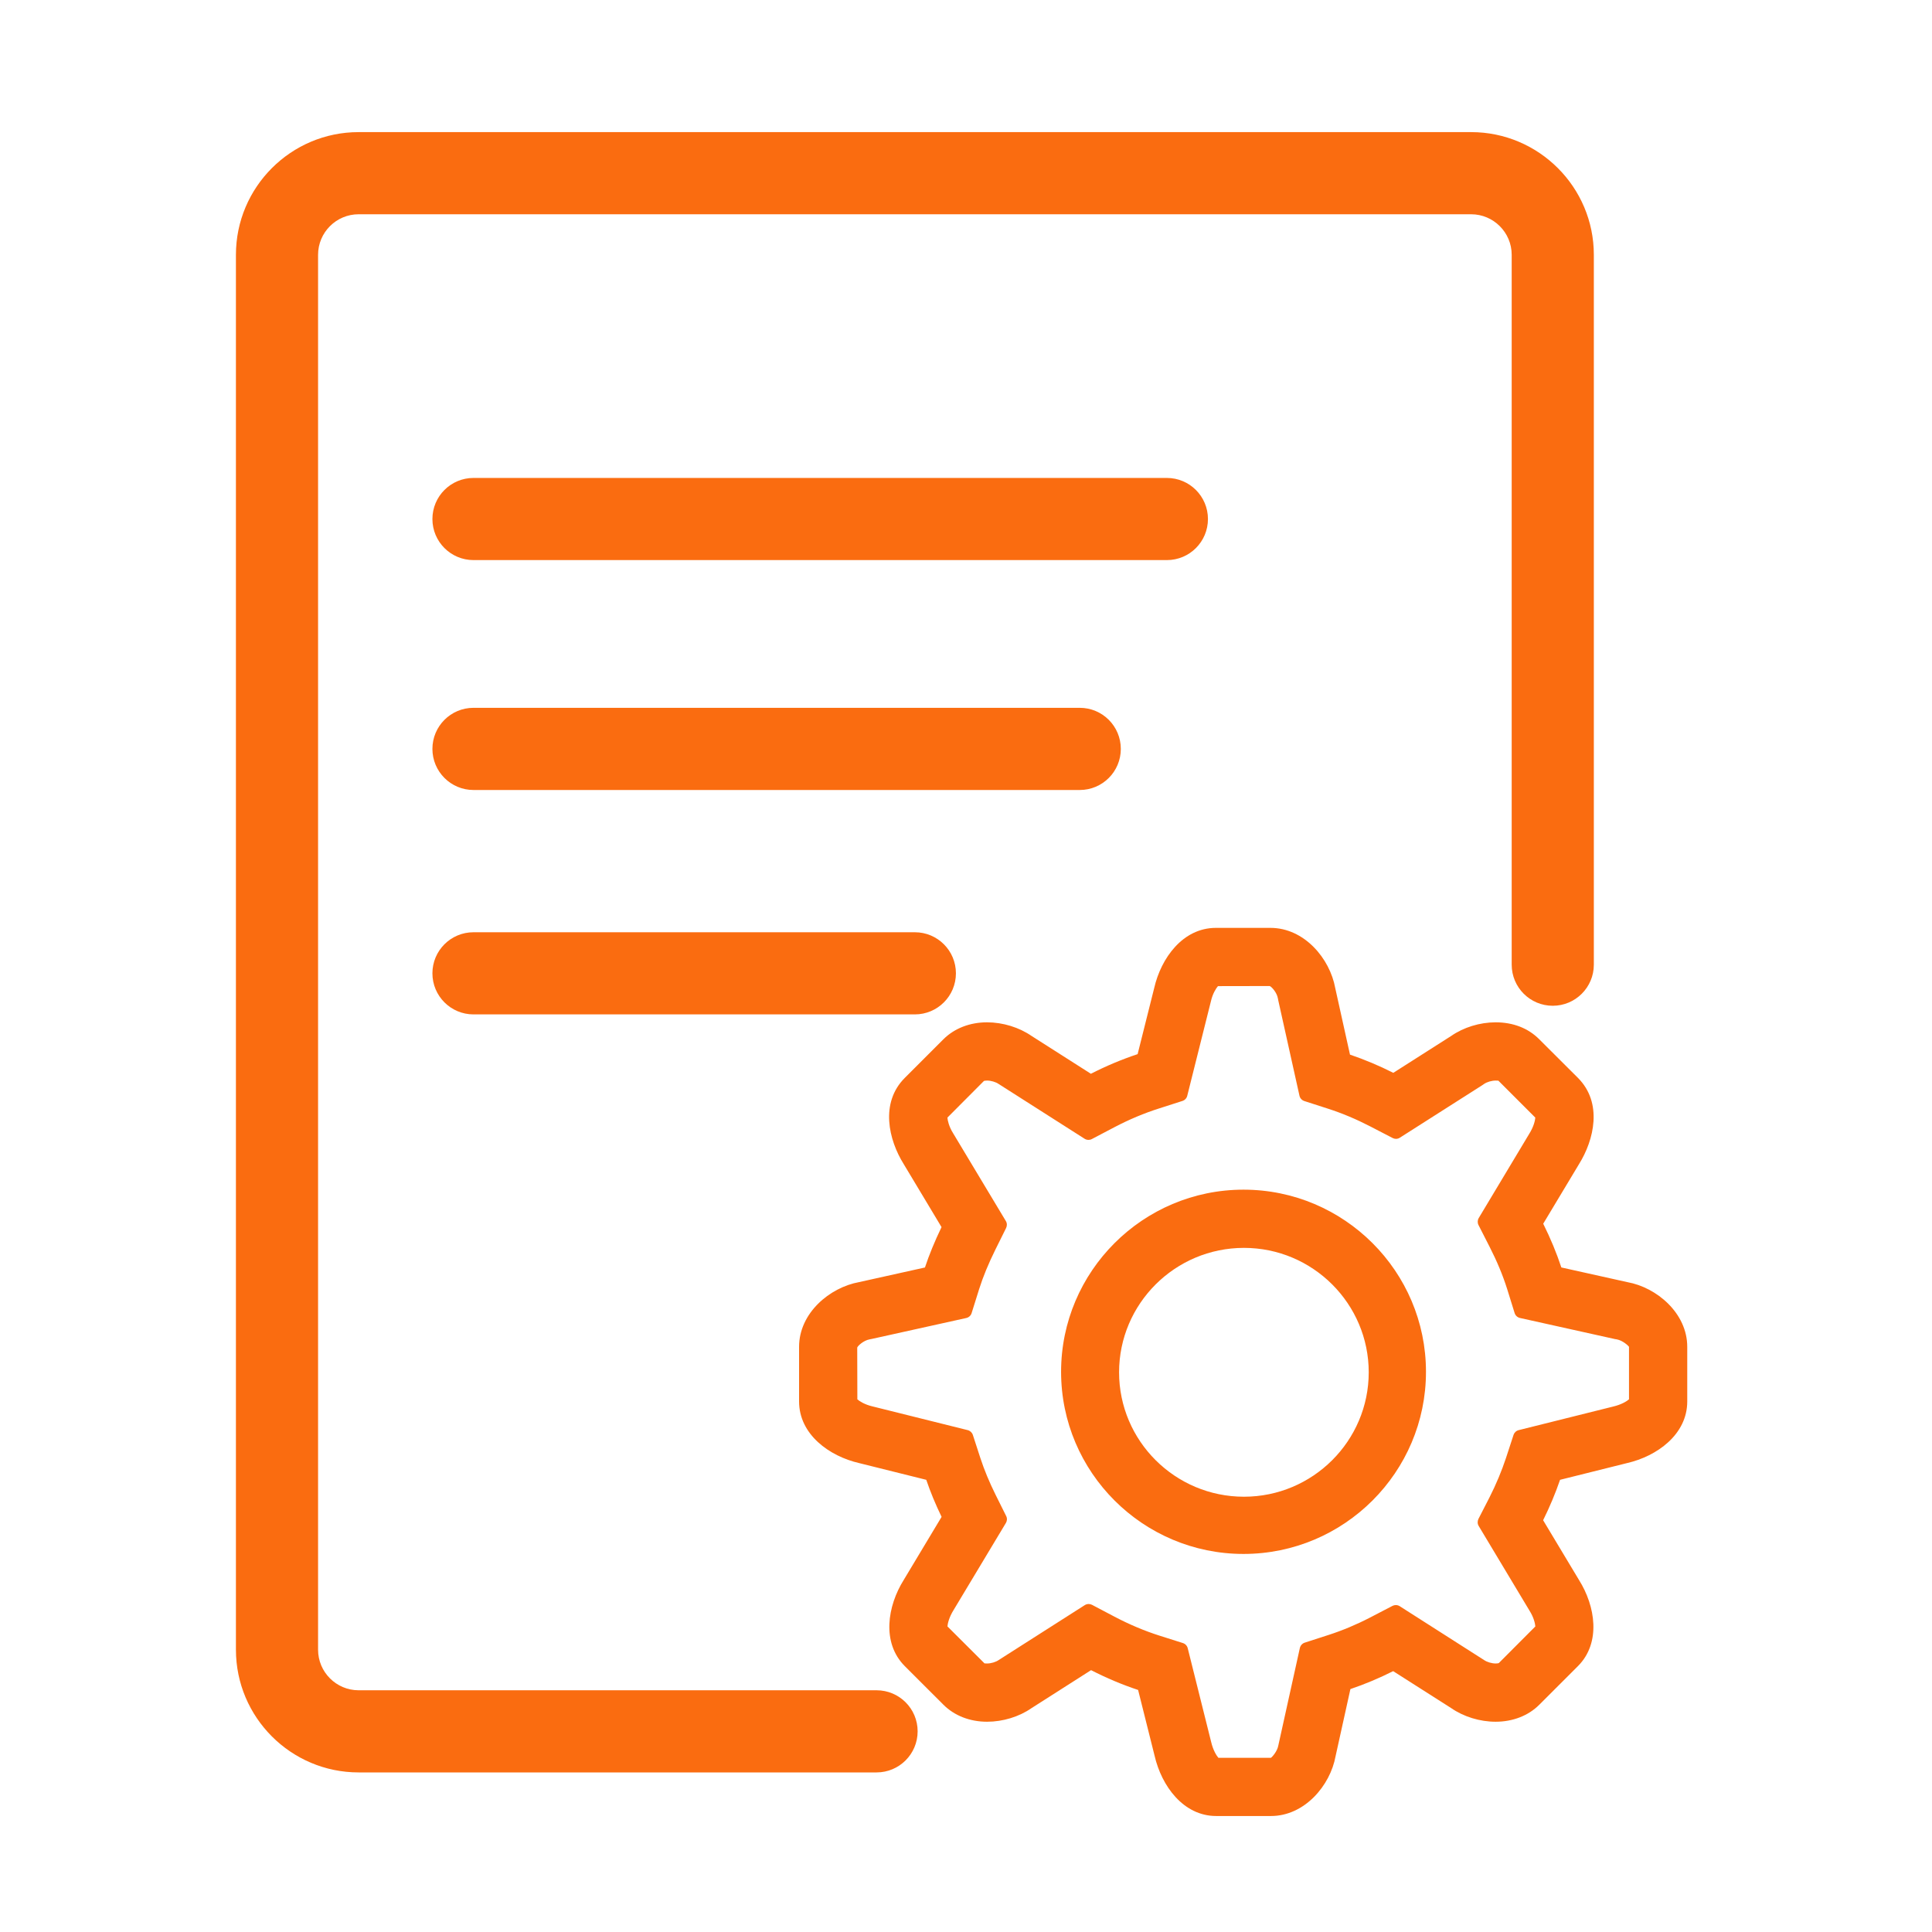
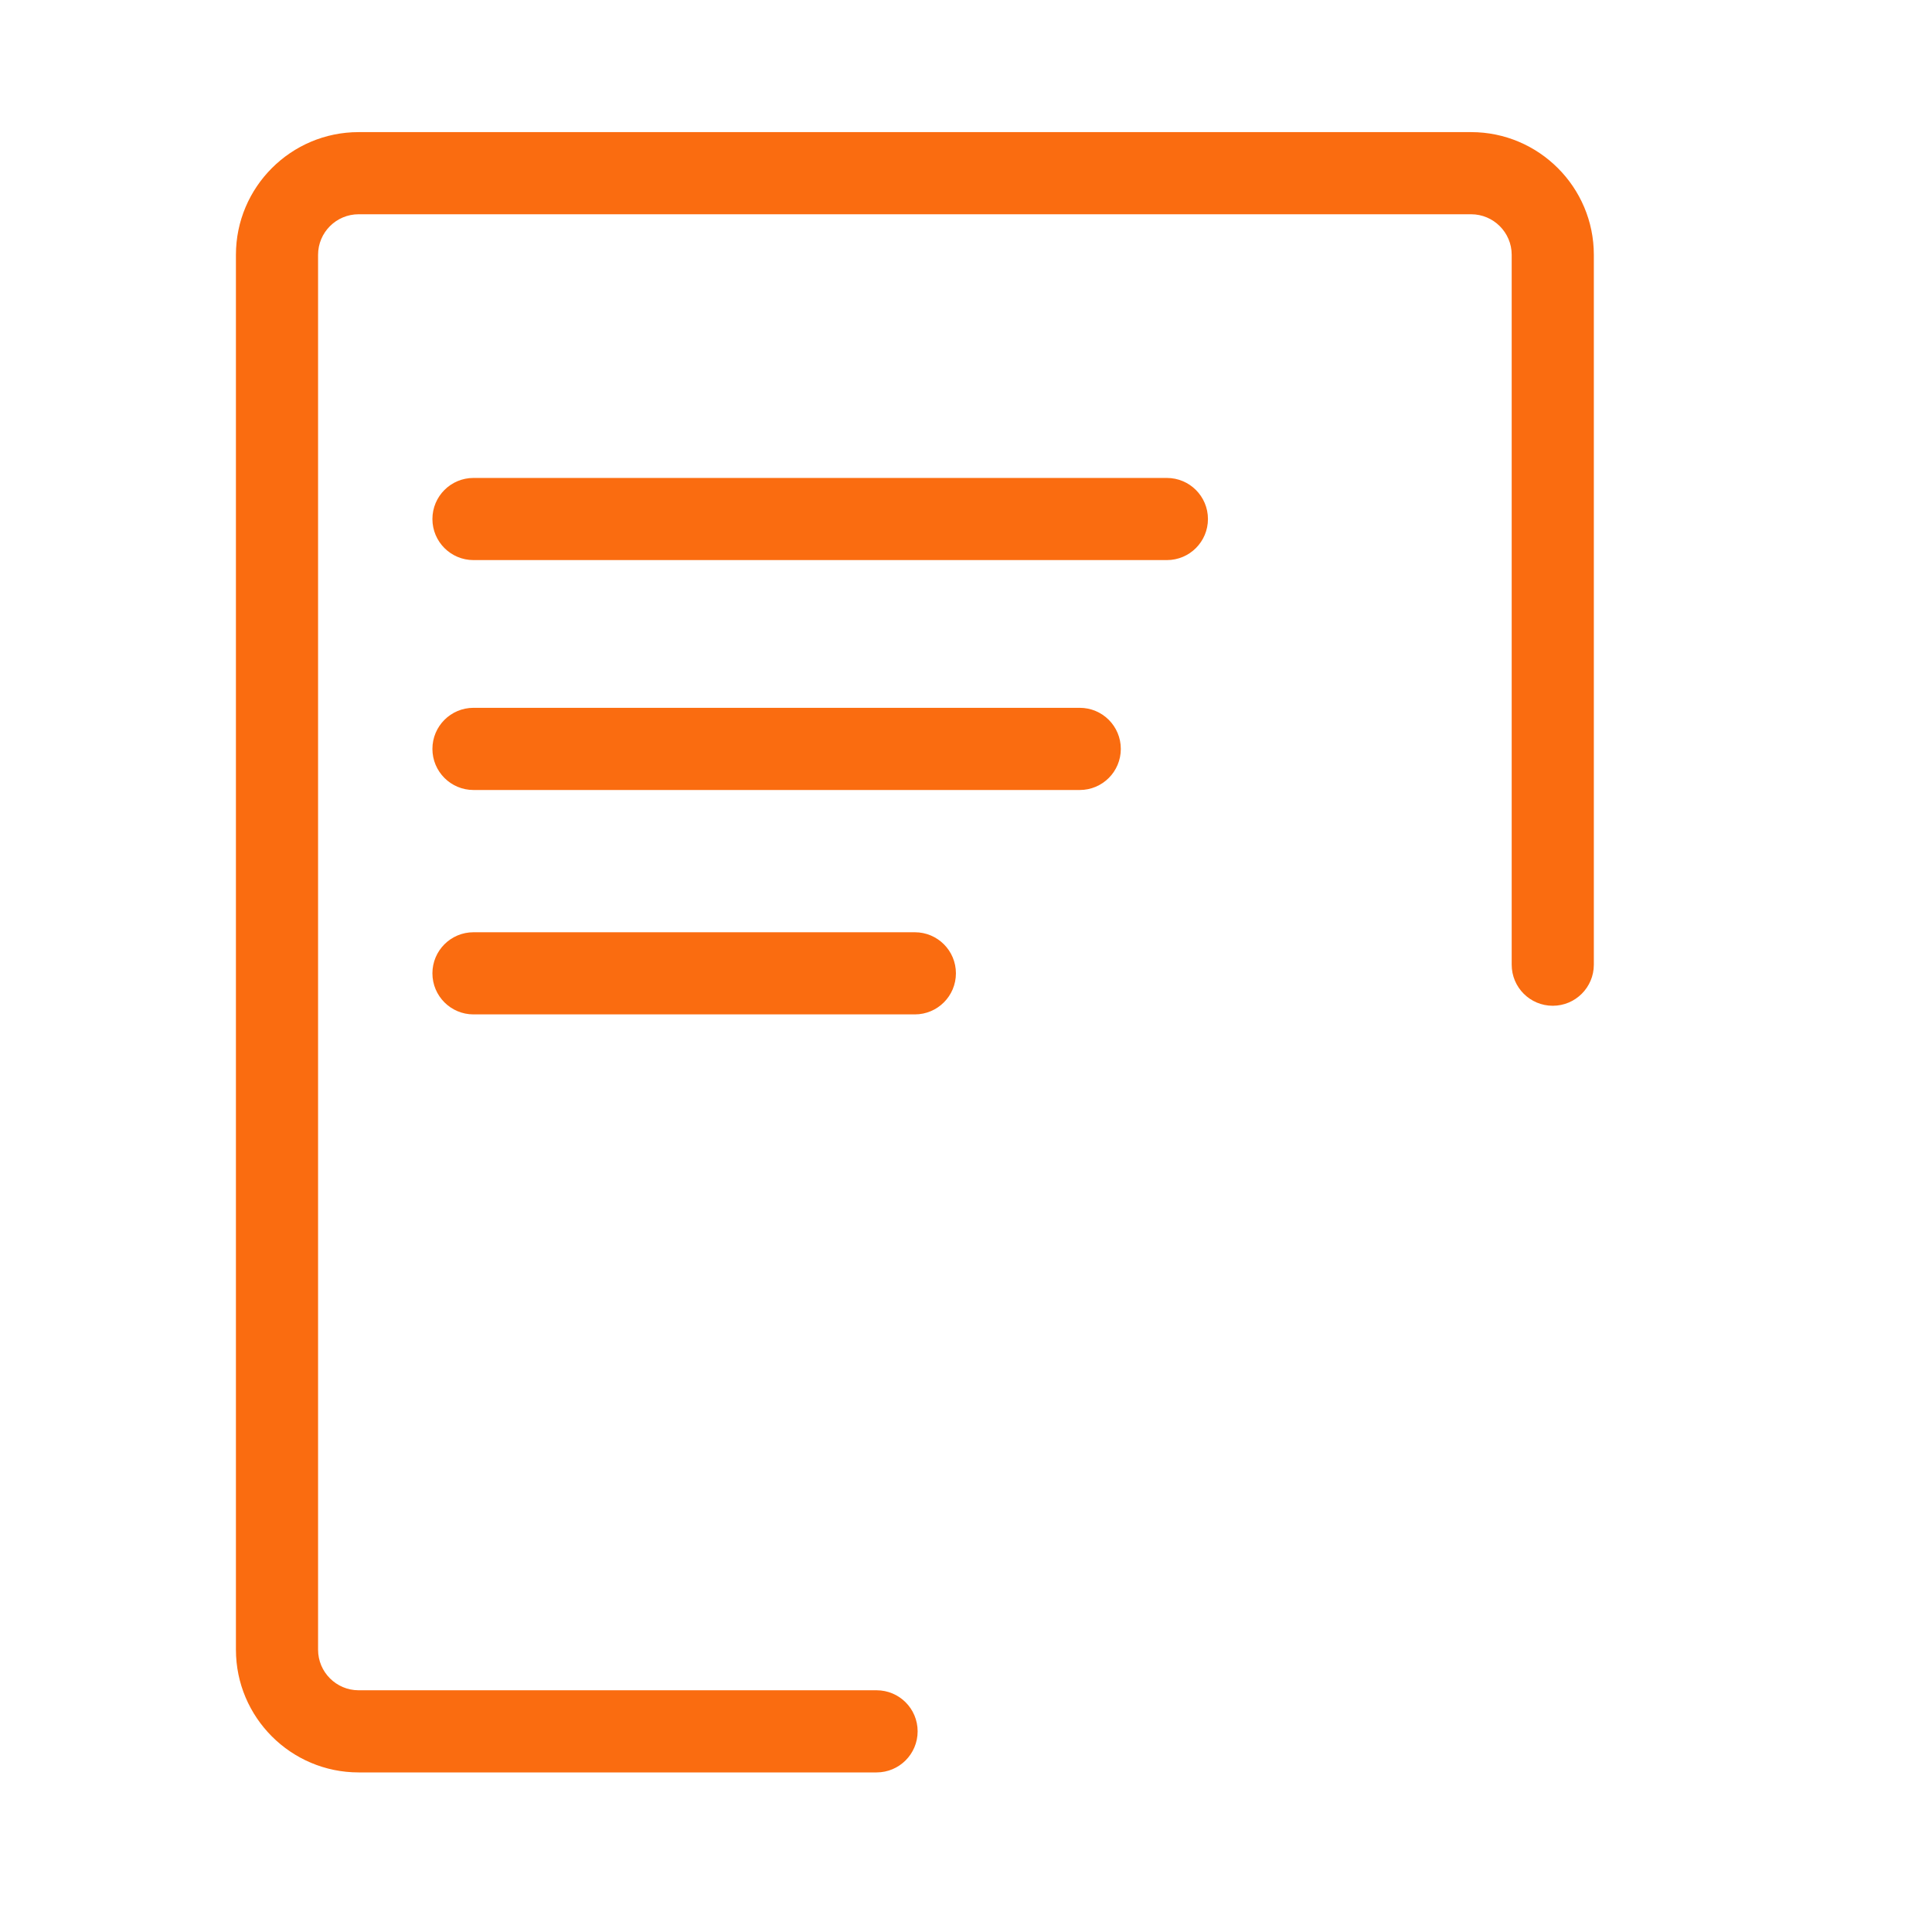
<svg xmlns="http://www.w3.org/2000/svg" width="60" height="60" viewBox="0 0 60 60" fill="none">
  <g id="Frame">
    <path id="Vector" d="M36.239 17.394H14.704C14 17.394 13.429 16.823 13.429 16.119C13.429 15.414 14 14.843 14.704 14.843H36.238C36.943 14.843 37.514 15.414 37.514 16.119C37.514 16.823 36.943 17.394 36.239 17.394Z" fill="#FA6C10" />
    <path id="Vector_2" d="M33.533 24.534H14.704C14 24.534 13.429 23.962 13.429 23.258C13.429 22.553 14 21.982 14.704 21.982H33.533C34.237 21.982 34.808 22.553 34.808 23.258C34.808 23.963 34.237 24.534 33.533 24.534Z" fill="#FA6C10" />
    <path id="Vector_3" d="M28.412 31.503H14.704C14 31.503 13.429 30.932 13.429 30.227C13.429 29.523 14 28.952 14.704 28.952H28.412C29.116 28.952 29.687 29.523 29.687 30.227C29.687 30.932 29.116 31.503 28.412 31.503Z" fill="#FA6C10" />
    <path id="Vector_4" d="M27.223 55.044H11.137C9.036 55.044 7.327 53.334 7.327 51.233V7.913C7.327 5.812 9.036 4.103 11.137 4.103H45.687C47.788 4.103 49.498 5.812 49.498 7.913V29.959C49.498 30.664 48.926 31.235 48.222 31.235C47.518 31.235 46.947 30.664 46.947 29.959V7.913C46.947 7.219 46.381 6.654 45.687 6.654H11.137C10.443 6.654 9.878 7.219 9.878 7.913V51.233C9.878 51.927 10.443 52.493 11.137 52.493H27.223C27.927 52.493 28.498 53.063 28.498 53.768C28.498 54.473 27.927 55.044 27.223 55.044Z" fill="#FA6C10" />
-     <path id="Vector_5" d="M37.772 56.398C36.746 56.398 36.071 55.458 35.857 54.527L35.345 52.483C34.853 52.32 34.364 52.114 33.884 51.868L32.034 53.048C31.651 53.315 31.146 53.47 30.655 53.47C30.12 53.47 29.639 53.282 29.298 52.941L28.099 51.743C27.374 51.016 27.56 49.874 28.067 49.065L29.242 47.108C29.053 46.718 28.896 46.339 28.766 45.957L26.683 45.438C25.756 45.225 24.816 44.549 24.816 43.523V41.827C24.816 40.779 25.766 39.981 26.685 39.816L28.725 39.363C28.857 38.965 29.027 38.552 29.24 38.109L28.065 36.151C27.597 35.403 27.324 34.25 28.099 33.475L29.298 32.276C29.639 31.936 30.12 31.749 30.654 31.749C31.143 31.749 31.65 31.905 32.042 32.176L33.879 33.347C34.349 33.106 34.835 32.902 35.33 32.737L35.845 30.683C36.057 29.756 36.733 28.816 37.76 28.816H39.455C40.504 28.816 41.301 29.766 41.467 30.685L41.925 32.752C42.378 32.906 42.83 33.095 43.27 33.318L45.07 32.171C45.453 31.905 45.959 31.749 46.448 31.749C46.992 31.749 47.461 31.931 47.804 32.277L49.004 33.474C49.78 34.251 49.506 35.403 49.037 36.154L47.926 38.004C48.155 38.465 48.341 38.912 48.489 39.362L50.54 39.818C51.448 39.981 52.399 40.779 52.399 41.827V43.523C52.399 44.549 51.459 45.225 50.527 45.438L48.449 45.957C48.304 46.378 48.128 46.799 47.923 47.212L49.038 49.069C49.544 49.874 49.73 51.016 49.004 51.743L47.804 52.942C47.465 53.282 46.983 53.47 46.448 53.47C45.959 53.47 45.453 53.315 45.062 53.043L43.266 51.899C42.831 52.117 42.385 52.305 41.938 52.456L41.478 54.538C41.314 55.448 40.517 56.398 39.469 56.398H37.772V56.398ZM39.469 54.59C39.502 54.572 39.666 54.396 39.699 54.209L40.368 51.181C40.386 51.103 40.443 51.039 40.52 51.014L41.259 50.775C41.695 50.634 42.129 50.452 42.551 50.233L43.245 49.872C43.278 49.855 43.313 49.847 43.349 49.847C43.391 49.847 43.433 49.859 43.47 49.882C43.47 49.882 46.09 51.554 46.092 51.556C46.183 51.618 46.329 51.661 46.449 51.661C46.493 51.661 46.533 51.655 46.546 51.649L47.681 50.511C47.676 50.427 47.635 50.234 47.503 50.025L45.923 47.392C45.882 47.325 45.88 47.242 45.914 47.172L46.257 46.504C46.464 46.096 46.636 45.683 46.771 45.276L47.004 44.563C47.028 44.489 47.088 44.433 47.164 44.414L50.093 43.683C50.356 43.622 50.526 43.514 50.59 43.457V41.827C50.572 41.793 50.396 41.629 50.209 41.595C50.2 41.594 50.166 41.589 50.158 41.587L47.205 40.931C47.126 40.914 47.062 40.855 47.038 40.778L46.805 40.028C46.669 39.599 46.49 39.169 46.258 38.715L45.916 38.045C45.881 37.976 45.884 37.893 45.924 37.826L47.488 35.218C47.632 34.99 47.675 34.793 47.68 34.708L46.527 33.555C46.532 33.56 46.529 33.561 46.52 33.561C46.506 33.561 46.481 33.558 46.449 33.558C46.327 33.558 46.181 33.601 46.091 33.662C46.09 33.663 46.044 33.694 46.042 33.696L43.474 35.332C43.438 35.356 43.395 35.368 43.353 35.368C43.317 35.368 43.281 35.359 43.249 35.342L42.555 34.982C42.12 34.757 41.68 34.572 41.245 34.432L40.507 34.194C40.431 34.169 40.373 34.106 40.356 34.028L39.698 31.068C39.697 31.065 39.687 31.008 39.686 31.005C39.653 30.818 39.489 30.643 39.432 30.622L37.825 30.625C37.77 30.688 37.661 30.853 37.607 31.092L36.871 34.031C36.853 34.107 36.796 34.167 36.721 34.191L36.002 34.422C35.536 34.569 35.067 34.766 34.606 35.008L33.909 35.374C33.877 35.392 33.84 35.4 33.804 35.4C33.763 35.4 33.72 35.389 33.683 35.365C33.683 35.365 31.012 33.663 31.011 33.662C30.922 33.601 30.776 33.558 30.654 33.558C30.597 33.558 30.564 33.567 30.557 33.57L29.423 34.708C29.428 34.791 29.469 34.985 29.6 35.194L31.237 37.92C31.278 37.987 31.279 38.069 31.245 38.138L30.915 38.803C30.697 39.244 30.531 39.646 30.409 40.031L30.175 40.778C30.151 40.856 30.088 40.914 30.008 40.932L27.068 41.583C27.065 41.584 27.008 41.595 27.005 41.595C26.819 41.63 26.642 41.793 26.622 41.85L26.626 43.458C26.688 43.513 26.853 43.62 27.092 43.676L30.053 44.414C30.128 44.433 30.188 44.489 30.213 44.563L30.445 45.278C30.569 45.655 30.723 46.026 30.915 46.414L31.246 47.079C31.283 47.148 31.279 47.23 31.239 47.297L29.616 49.999C29.473 50.227 29.43 50.425 29.424 50.51L30.578 51.661C30.576 51.659 30.579 51.658 30.586 51.658C30.599 51.658 30.626 51.661 30.655 51.661C30.775 51.661 30.922 51.618 31.012 51.556C31.014 51.554 33.688 49.849 33.688 49.849C33.724 49.826 33.767 49.814 33.81 49.814C33.846 49.814 33.882 49.823 33.915 49.84L34.611 50.207C35.073 50.45 35.545 50.649 36.011 50.797L36.734 51.026C36.81 51.05 36.867 51.11 36.886 51.187L37.612 54.092C37.673 54.355 37.781 54.525 37.838 54.59H39.469ZM38.618 48.259C35.495 48.259 32.953 45.722 32.953 42.603C32.953 39.484 35.495 36.946 38.618 36.946C41.743 36.946 44.285 39.484 44.285 42.603C44.285 45.722 41.743 48.259 38.618 48.259ZM38.632 38.754C36.494 38.754 34.754 40.488 34.754 42.618C34.754 44.749 36.494 46.482 38.632 46.482C40.769 46.482 42.507 44.749 42.507 42.618C42.507 40.488 40.769 38.754 38.632 38.754Z" fill="#FA6C10" />
  </g>
</svg>